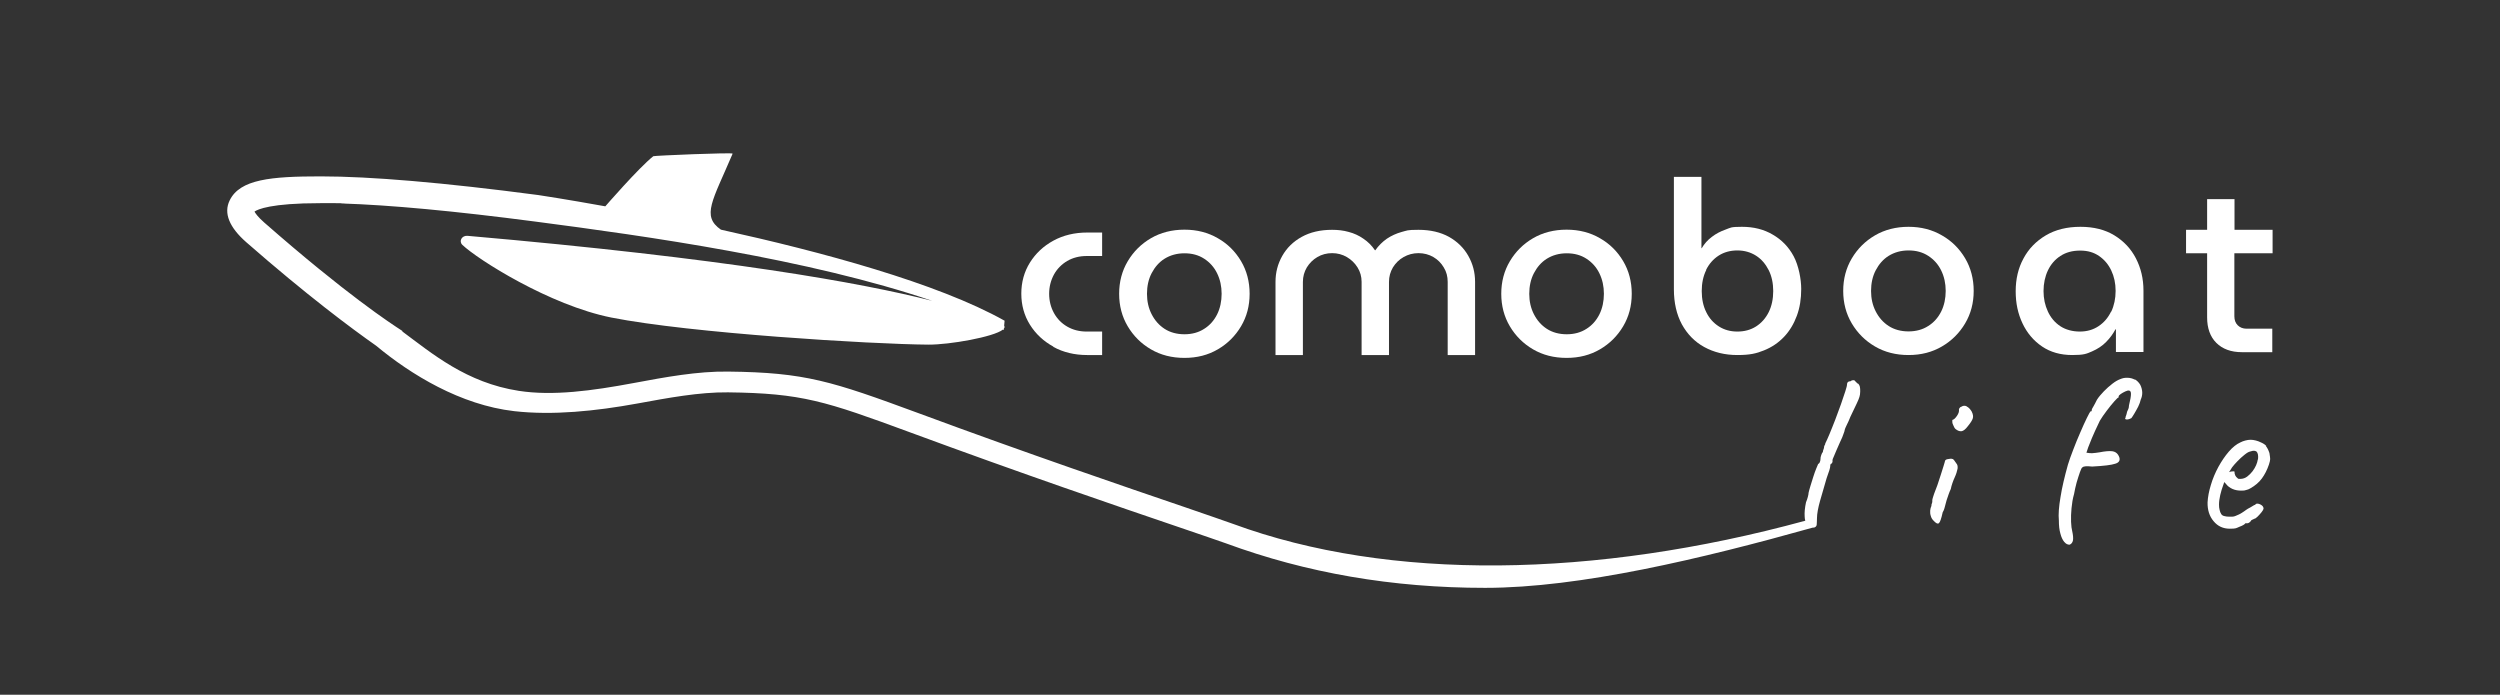
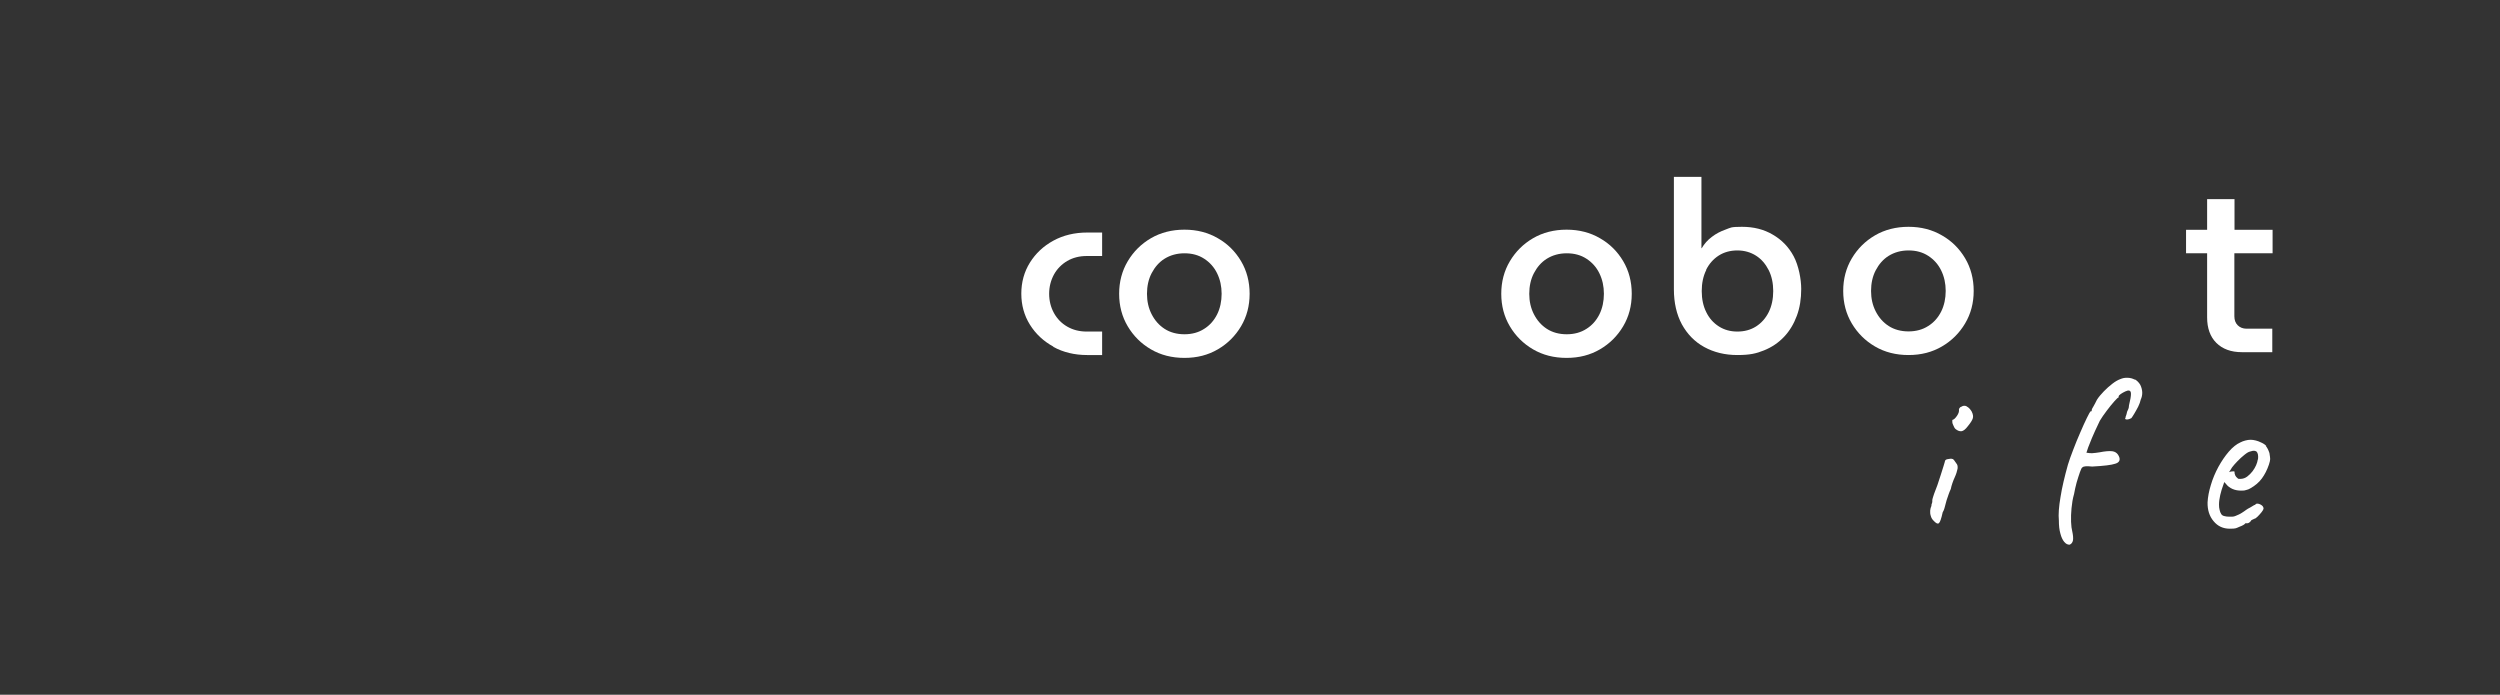
<svg xmlns="http://www.w3.org/2000/svg" id="Livello_3" data-name="Livello 3" version="1.1" viewBox="0 0 1661.1 461.6">
  <rect x="0" y="0" width="1661.1" height="461.6" fill="#333333" stroke="none" />
  <defs>
    <style> .cls-1 { fill: #fff; stroke-width: 0px; } </style>
  </defs>
  <path class="cls-1" d="M699.9,230.5c6.6,3.6,14.1,5.4,22.5,5.4h9.9v-15.6h-10.2c-4.9,0-9.2-1.1-13-3.3-3.8-2.2-6.7-5.2-8.8-9-2.1-3.8-3.2-8.1-3.2-12.8s1.1-8.9,3.2-12.8c2.1-3.8,5.1-6.8,8.8-9,3.8-2.2,8.1-3.3,13-3.3h10.2v-15.6h-9.9c-8.4,0-15.9,1.8-22.5,5.4-6.6,3.6-11.8,8.5-15.6,14.6-3.8,6.1-5.7,13-5.7,20.6s1.9,14.5,5.7,20.6c3.8,6.1,9,11,15.6,14.6Z" />
  <path class="cls-1" d="M764.7,232.1c6.5,3.8,13.9,5.7,22.3,5.7s15.7-1.9,22.2-5.7c6.5-3.8,11.6-8.9,15.4-15.3,3.8-6.4,5.7-13.6,5.7-21.6s-1.9-15.3-5.7-21.7c-3.8-6.4-8.9-11.5-15.4-15.2-6.5-3.8-13.9-5.7-22.2-5.7s-15.8,1.9-22.3,5.7c-6.5,3.8-11.6,8.9-15.4,15.3-3.8,6.4-5.7,13.6-5.7,21.6s1.9,15.2,5.7,21.6c3.8,6.4,8.9,11.5,15.4,15.3ZM765.2,181.5c2.1-4,4.9-7.3,8.6-9.6s8.1-3.6,13.2-3.6,9.4,1.2,13.1,3.6c3.7,2.4,6.6,5.6,8.6,9.7,2,4.1,3,8.6,3,13.6s-1,9.7-3,13.7c-2,4-4.9,7.3-8.6,9.6-3.7,2.4-8.1,3.6-13.1,3.6s-9.5-1.2-13.2-3.6c-3.7-2.4-6.5-5.6-8.6-9.7-2.1-4.1-3.1-8.6-3.1-13.6s1-9.7,3.1-13.7Z" />
-   <path class="cls-1" d="M865.7,187.3c0-3.5.9-6.7,2.6-9.6,1.8-2.9,4.1-5.2,7-6.9,2.9-1.7,6.2-2.6,9.8-2.6s6.9.9,9.8,2.6c2.9,1.7,5.3,4,7.1,6.9,1.8,2.9,2.7,6.1,2.7,9.6v48.6h18.2v-48.6c0-3.5.9-6.7,2.6-9.6,1.8-2.9,4.1-5.2,7.1-6.9,3-1.7,6.3-2.6,9.9-2.6s7,.9,9.9,2.6c2.9,1.7,5.2,4,6.9,6.9,1.8,2.9,2.6,6.1,2.6,9.6v48.6h18.2v-48.6c0-6.3-1.5-12-4.5-17.3-3-5.3-7.3-9.5-12.8-12.6-5.6-3.1-12.4-4.7-20.3-4.7s-7.5.5-11.1,1.4c-3.6,1-6.9,2.5-9.9,4.5-3,2.1-5.6,4.7-7.7,7.7h-.2c-2.1-3.1-4.7-5.7-7.7-7.7-3-2.1-6.3-3.6-9.8-4.5-3.5-1-7.2-1.4-11-1.4-7.9,0-14.6,1.6-20.2,4.7-5.6,3.1-9.9,7.3-12.9,12.6-3,5.3-4.5,11-4.5,17.3v48.6h18.2v-48.6Z" />
  <path class="cls-1" d="M1018.6,232.1c6.5,3.8,13.9,5.7,22.3,5.7s15.7-1.9,22.2-5.7c6.5-3.8,11.6-8.9,15.4-15.3,3.8-6.4,5.7-13.6,5.7-21.6s-1.9-15.3-5.7-21.7c-3.8-6.4-8.9-11.5-15.4-15.2-6.5-3.8-13.9-5.7-22.2-5.7s-15.8,1.9-22.3,5.7c-6.5,3.8-11.6,8.9-15.4,15.3-3.8,6.4-5.7,13.6-5.7,21.6s1.9,15.2,5.7,21.6c3.8,6.4,8.9,11.5,15.4,15.3ZM1019.2,181.5c2.1-4,4.9-7.3,8.6-9.6s8.1-3.6,13.2-3.6,9.4,1.2,13.1,3.6c3.7,2.4,6.6,5.6,8.6,9.7,2,4.1,3,8.6,3,13.6s-1,9.7-3,13.7c-2,4-4.9,7.3-8.6,9.6-3.7,2.4-8.1,3.6-13.1,3.6s-9.5-1.2-13.2-3.6c-3.7-2.4-6.5-5.6-8.6-9.7-2.1-4.1-3.1-8.6-3.1-13.6s1-9.7,3.1-13.7Z" />
  <path class="cls-1" d="M1132.4,230.6c6.4,3.5,13.7,5.3,22,5.3s12.5-1,17.7-3.1c5.2-2.1,9.6-5.1,13.3-9,3.7-3.9,6.5-8.6,8.5-14,2-5.4,2.9-11.3,2.9-17.8s-1.7-15.5-5-21.7c-3.3-6.2-8-11-13.9-14.4-5.9-3.5-12.7-5.2-20.5-5.2s-7.4.6-10.8,1.8c-3.4,1.2-6.5,2.8-9.2,4.9-2.8,2.1-5,4.6-6.7,7.5h-.2v-47.4h-18.3v74.8c0,8.9,1.8,16.7,5.3,23.2,3.6,6.5,8.5,11.6,14.9,15.1ZM1133.6,179.3c2-4,4.8-7.2,8.4-9.5,3.6-2.3,7.8-3.4,12.4-3.4s8.8,1.2,12.4,3.5c3.6,2.3,6.3,5.5,8.4,9.6,2,4,3,8.7,3,13.9s-1,10-3,14c-2,4-4.8,7.2-8.4,9.5-3.6,2.3-7.8,3.4-12.4,3.4s-8.7-1.1-12.3-3.4c-3.6-2.3-6.4-5.4-8.4-9.5-2-4-3-8.7-3-14s1-10,3-14Z" />
  <path class="cls-1" d="M1290.3,156.4c-6.5-3.8-13.9-5.7-22.2-5.7s-15.8,1.9-22.3,5.7c-6.5,3.8-11.6,8.9-15.4,15.3-3.8,6.4-5.7,13.6-5.7,21.6s1.9,15.2,5.7,21.6c3.8,6.4,8.9,11.5,15.4,15.3,6.5,3.8,13.9,5.7,22.3,5.7s15.7-1.9,22.2-5.7c6.5-3.8,11.6-8.9,15.4-15.3,3.8-6.4,5.7-13.6,5.7-21.6s-1.9-15.3-5.7-21.7c-3.8-6.4-8.9-11.5-15.4-15.2ZM1289.8,207c-2,4-4.9,7.3-8.6,9.6-3.7,2.4-8.1,3.6-13.1,3.6s-9.5-1.2-13.2-3.6c-3.7-2.4-6.5-5.6-8.6-9.7-2.1-4.1-3.1-8.6-3.1-13.6s1-9.7,3.1-13.7c2.1-4,4.9-7.3,8.6-9.6s8.1-3.6,13.2-3.6,9.4,1.2,13.1,3.6c3.7,2.4,6.6,5.6,8.6,9.7,2,4.1,3,8.6,3,13.6s-1,9.7-3,13.7Z" />
-   <path class="cls-1" d="M1404.9,156.4c-6.2-3.8-13.7-5.7-22.6-5.7s-16.6,1.9-23,5.7c-6.4,3.8-11.4,8.9-14.8,15.3-3.5,6.4-5.2,13.7-5.2,21.8s1.5,14.9,4.5,21.3c3,6.4,7.4,11.6,13,15.4,5.6,3.8,12.3,5.7,20.1,5.7s9.4-.8,13.1-2.4c3.7-1.6,6.9-3.7,9.4-6.3,2.6-2.6,4.6-5.4,6.2-8.4h.3v15.1h18.3v-40.8c0-7.9-1.7-15-5-21.4-3.3-6.4-8.1-11.5-14.3-15.3ZM1402.7,207c-2,4.1-4.7,7.3-8.3,9.7-3.6,2.4-7.7,3.6-12.5,3.6s-9.4-1.2-13-3.6c-3.6-2.4-6.3-5.6-8.2-9.7-1.9-4.1-2.9-8.6-2.9-13.6s1-9.7,2.9-13.7c1.9-4,4.7-7.3,8.3-9.6,3.6-2.4,8-3.6,13.1-3.6s9.1,1.2,12.6,3.6,6.2,5.6,8.1,9.6c1.9,4,2.9,8.5,2.9,13.6s-1,9.7-2.9,13.8Z" />
  <path class="cls-1" d="M1510,168.3v-15.6h-25.3v-20.4h-18.2v20.4h-14v15.6h14v42.6c0,7.1,2,12.8,6.1,16.9,4.1,4.1,9.8,6.2,17,6.2h20.2v-15.6h-17.1c-2.4,0-4.4-.8-5.9-2.3-1.5-1.5-2.2-3.5-2.2-6v-41.8h25.3Z" />
-   <path class="cls-1" d="M1234.4,255c-.8-.8-1.6-1.6-2.4-2.4-.4,0-.8,0-1.3.1-.4.1-.8.3-1.1.6-.8,0-1.4.2-1.8.6s-.6,1-.6,1.8-.4,1.9-1.1,4.3c-.8,2.4-1.7,5.2-2.9,8.6-1.2,3.4-2.5,6.9-3.8,10.3-1.4,3.5-2.6,6.7-3.8,9.5-1.2,2.8-2.1,4.9-2.8,6.2,0,.4-.1.8-.4,1.2-.3.4-.4.8-.4,1.2s-.1.9-.4,1.6c-.3.7-.4,1.2-.4,1.7-.4.4-.8,1.1-1.1,2.1-.4,1-.5,1.9-.5,2.7s-.2,1.4-.5,2.1c-.3.7-.7,1-1,1-.2.4-.6,1.4-1.3,3.1-.7,1.6-1.3,3.5-2,5.6-.7,2.1-1.3,4.1-1.9,6.1-.6,2-1,3.4-1.2,4.4,0,.7-.2,1.6-.5,2.8-.3,1.2-.7,2.3-1.2,3.5-.8,3.7-1.1,6.9-.9,9.6,0,1,.2,1.9.4,2.7-139.9,38.2-276.5,40.3-380.2,2.1-5.2-1.9-16.4-5.7-32-11.1-39-13.3-104.2-35.5-177.1-62.5-57.8-21.3-75.1-27-126.3-27.6-20.4-.3-42,3.7-62.8,7.6-27.8,5.2-53.8,8.7-76.4,5.2-34.9-5.4-57.7-24.9-77.3-39.4,0-.2-.1-.4-.2-.5-7.3-4.7-37.2-24.2-91.7-72-4.3-3.8-5.8-6.1-6.4-7.2,2.1-1.5,10.8-5.6,43.7-5.6s9.2,0,14.2.2c31.8,1,75,5,128.4,12,74.2,9.7,181.8,24.8,264,52.7-47.2-12-137-28.2-308.8-43.2-3.7-.3-5.9,3.5-3.4,6,10.2,9.7,58,40.1,99,48.3,52.5,10.4,172.5,17.7,210.6,18,14.1.1,43.5-5.1,49.6-10,.2,0,.4.2.6.3v-1c.6-.6.6-1.2.2-1.9l.3-3.3c-44.7-25.1-122.2-45.9-188.5-60.5-13.1-9.1-5.5-19.2,7.8-50.5.4-.9-52.1,1.3-52.7,1.7-9.7,7.7-31.9,33.3-31.9,33.3,0,0,0,0,0,0-26.6-4.8-43.9-7.4-44.6-7.5-62.9-8.3-111.5-12.4-144.5-12.4s-53.7,1.9-60.5,16c-4.1,8.4-.3,17.8,11.1,27.8,40,35,69.8,57.2,86.2,68.7h0c23.1,19.2,56.1,39.4,91.8,43.5,25.5,2.9,54,0,81.9-5.1,20.2-3.7,41-7.6,60.1-7.4,49.1.6,64.4,5.7,121.6,26.8,73.1,27,138.4,49.3,177.5,62.6,15.5,5.3,26.7,9.1,31.7,10.9,53.5,19.7,110.6,29.6,172.3,29.6,63,0,144.1-19.4,217.6-40,.4,0,.9,0,1.4-.2.8-.4,1.2-1,1.3-1.7,0-.8.2-2.3.2-4.7s.7-6.5,2-11.1c1.3-4.6,2.8-9.6,4.4-15.2,1.6-4.3,2.4-6.9,2.4-8,0-1.1.3-1.6.8-1.6.4-.4.6-.8.7-1.2,0-.4,0-.8,0-1.2s.2-.9.8-2.2c.5-1.2,1.1-2.7,1.9-4.5.8-1.7,1.5-3.4,2.2-5,.7-1.5,1.2-2.7,1.6-3.5.4-1.2.8-2.2,1.1-3,.3-.8.5-1.4.5-1.8s.5-1.5,1.3-3.2c.9-1.7,1.7-3.6,2.5-5.6,1.9-4,3.3-6.9,4.2-8.8.9-1.9,1.5-3.3,1.8-4.4.3-1,.5-2.1.5-3.5s0-2.2-.2-3.1c-.2-.9-.6-1.7-1.4-2.4Z" />
  <path class="cls-1" d="M1306.6,269.9c-1.2-.5-2.3-.4-3.5.4-.4.1-.8.3-1,.7-.3.4-.5.7-.5,1.1.2,1.2-.2,2.6-1.3,4.2-1.1,1.6-2.1,2.5-2.8,2.6-.3,0-.4.4-.3,1.3,0,.9.3,1.8.8,2.7.4,1,.8,1.7,1.4,2.2,1.4,1.1,2.7,1.6,4,1.4,1.2-.2,2.6-1.3,4.1-3.3,1.8-2.2,2.9-3.9,3.3-5.2.4-1.2.2-2.8-.8-4.7-1-1.6-2.1-2.7-3.2-3.2Z" />
  <path class="cls-1" d="M1297.3,305c-.6-.3-1.5-.3-2.7,0-1.6.1-2.4.8-2.4,1.9-.1.4-.4,1.4-.9,3-.5,1.6-1.1,3.5-1.8,5.7-.7,2.2-1.5,4.4-2.2,6.7-.8,2.2-1.6,4.2-2.2,5.8-.3.9-.6,1.9-.9,2.8-.3,1-.4,1.7-.3,2.1,0,.4,0,.8-.2,1.3-.3.5-.4,1.1-.4,1.9-.4.8-.7,1.8-.8,3-.1,1.2,0,2.4.4,3.6.3,1.2.9,2.2,1.7,3,1.7,1.9,2.9,2.5,3.7,1.8.8-.7,1.6-3.1,2.5-7.2.5-.8.9-1.7,1.2-2.8.3-1.1.5-2,.8-3,.2-.9.4-1.7.6-2.2.4-1.3.9-2.7,1.4-4.1.5-1.4,1-2.6,1.4-3.4.2-1.2.6-2.5,1.1-4,.5-1.5,1-2.6,1.4-3.5,1.1-2.4,1.7-4.4,2-6,.2-1.6-.1-2.8-.9-3.6-1-1.6-1.8-2.6-2.4-2.9Z" />
  <path class="cls-1" d="M1418.5,252.3c-1.6-.9-3.3-1.3-5.2-1.3s-3,.3-4.5.9c-1.6.6-3.4,1.6-5.3,3.1-1.9,1.5-3.8,3.1-5.6,5-1.8,1.9-3.4,3.7-4.6,5.6-.7,1.5-1.5,2.9-2.2,4.2-.8,1.3-1.2,2.1-1.2,2.2,0,1.1-.3,1.6-.9,1.3-.3.3-1.1,1.8-2.4,4.4-1.3,2.7-2.8,5.9-4.4,9.7-1.7,3.8-3.2,7.6-4.7,11.5s-2.7,7.2-3.5,9.9c-2.2,7.9-3.9,15-4.9,21.4-1.1,6.4-1.5,11.6-1.1,15.7,0,3.3.3,6.2,1,8.6.6,2.4,1.5,4.3,2.6,5.6,1.1,1.3,2.3,1.9,3.6,1.8,1.2-.5,1.9-1.5,2.2-3,.2-1.5,0-3.5-.5-5.8-.4-1.5-.7-3.6-.8-6.4-.1-2.8,0-5.8.3-9,.3-3.2.8-6.4,1.7-9.5.4-2.4,1-4.9,1.7-7.6.8-2.6,1.5-5,2.2-6.9.7-2,1.2-3,1.7-3.2.4-.4,1.2-.6,2.3-.7,1.1,0,2.5,0,4.1.2,7.6-.4,12.8-1,15.4-1.9,2.7-.8,3.5-2.5,2.4-4.9-.7-1.6-1.8-2.6-3.2-3.1-1.4-.5-3.8-.5-7.2,0-1.6.3-3.3.6-5,.8-1.7.2-3,.3-3.8.2l-2.4-.3,1.2-3.6c1.7-4.4,3.2-8,4.5-10.8,1.3-2.8,2.3-5,3.2-6.8,1.2-2,2.7-4.2,4.6-6.7,1.8-2.4,3.5-4.5,5.1-6.3,1.5-1.7,2.5-2.6,2.8-2.5v-.6c0-.5.5-1.1,1.4-1.7.9-.6,1.9-1.2,3-1.7,1.1-.5,1.9-.7,2.4-.6.9,0,1.4.8,1.4,2.2,0,1.5-.4,4-1.3,7.6,0,1-.2,2-.7,3-.5,1-.7,1.6-.7,1.8-.1.7-.3,1.3-.5,1.9-.3.6-.4,1.1-.4,1.5-.5.7-.3,1.1.6,1.2.9.1,2-.2,3.3-.9.5-.7,1.2-1.7,2-3.1.8-1.4,1.7-2.9,2.5-4.5.8-1.7,1.4-3.2,1.7-4.7.7-1.5,1-3,1-4.6s-.5-3.6-1.3-5.2c-.9-1.5-2.1-2.8-3.7-3.7Z" />
  <path class="cls-1" d="M1505.8,296.3c-.9-1-2.2-1.8-3.9-2.5-.8-.4-1.8-.8-3-1.1-1.2-.3-2.4-.5-3.5-.5s-2.4.2-3.5.5c-1.2.3-2.2.7-3.2,1.2-2.7,1.2-5.3,3.3-7.8,6.2-2.5,2.9-4.8,6.3-6.9,10.1-2.1,3.9-3.8,7.9-5,12-1.3,4.2-2,8-2.2,11.6-.1,5,1.2,9.2,4,12.5,2.8,3.4,6.4,5,10.8,5s4.2-.4,6.4-1.3c2.2-.8,3.5-1.6,3.9-2.3h1.2c.9,0,1.8-.6,2.7-1.8h-.2c.2-.2.6-.4,1.2-.7.6-.2.9-.4,1-.5.6,0,1.4-.6,2.3-1.5.9-.9,1.8-1.9,2.6-2.9.8-1,1.2-1.8,1.3-2.3,0-1.1-.6-2-1.9-2.7-1.3-.7-2.3-.8-3.1-.5-.4.5-.8.8-1.2.8-1.9,1.2-3.5,2.1-4.7,2.7h.2l-.6.3c-1.1.8-2.2,1.6-3.2,2.2-1,.7-2.4,1.3-4.1,2-.7.3-1.4.5-2.2.5-.8,0-1.5,0-2.2,0-1.1,0-2.1-.1-3.1-.4-1-.2-1.6-.7-2-1.3-.5-.8-.9-1.7-1.1-2.8-.3-1.1-.4-2.2-.4-3.5,0-1.9.3-4,.8-6.3.5-2.3,1.3-4.8,2.3-7.5l.4-1.2,1.1,1.2c1.1,1.5,2.6,2.6,4.4,3.4,1.8.8,3.8,1.1,5.8,1.1s2.2-.1,3.2-.4c1-.2,2-.6,2.8-1.1,3.2-1.8,5.8-4,7.7-6.6,1.9-2.6,3.5-5.7,4.7-9.3.5-1.6.8-2.8.8-3.6s-.2-2.1-.5-4c-.7-2.1-1.5-3.6-2.4-4.7ZM1500.2,305.2c-.4,2.6-1.5,5.2-3.5,7.9-1,1.3-2.2,2.5-3.5,3.5s-2.9,1.6-4.7,1.6-1.3-.2-1.9-.6c-.6-.4-1-1-1.4-1.7-.4-.8-.5-1.6-.5-2.5-.1-.2-.5-.3-1.3-.2-.8,0-1.5.2-2.3.5l2-3.2c.8-1.1,2-2.4,3.5-4,1.5-1.6,3.1-3,4.7-4.3,1.6-1.3,2.8-2,3.8-2.2,1.3-.4,2.2-.6,2.6-.5.5,0,1,.2,1.6.5,1,1,1.3,2.8,1,5.3Z" />
</svg>